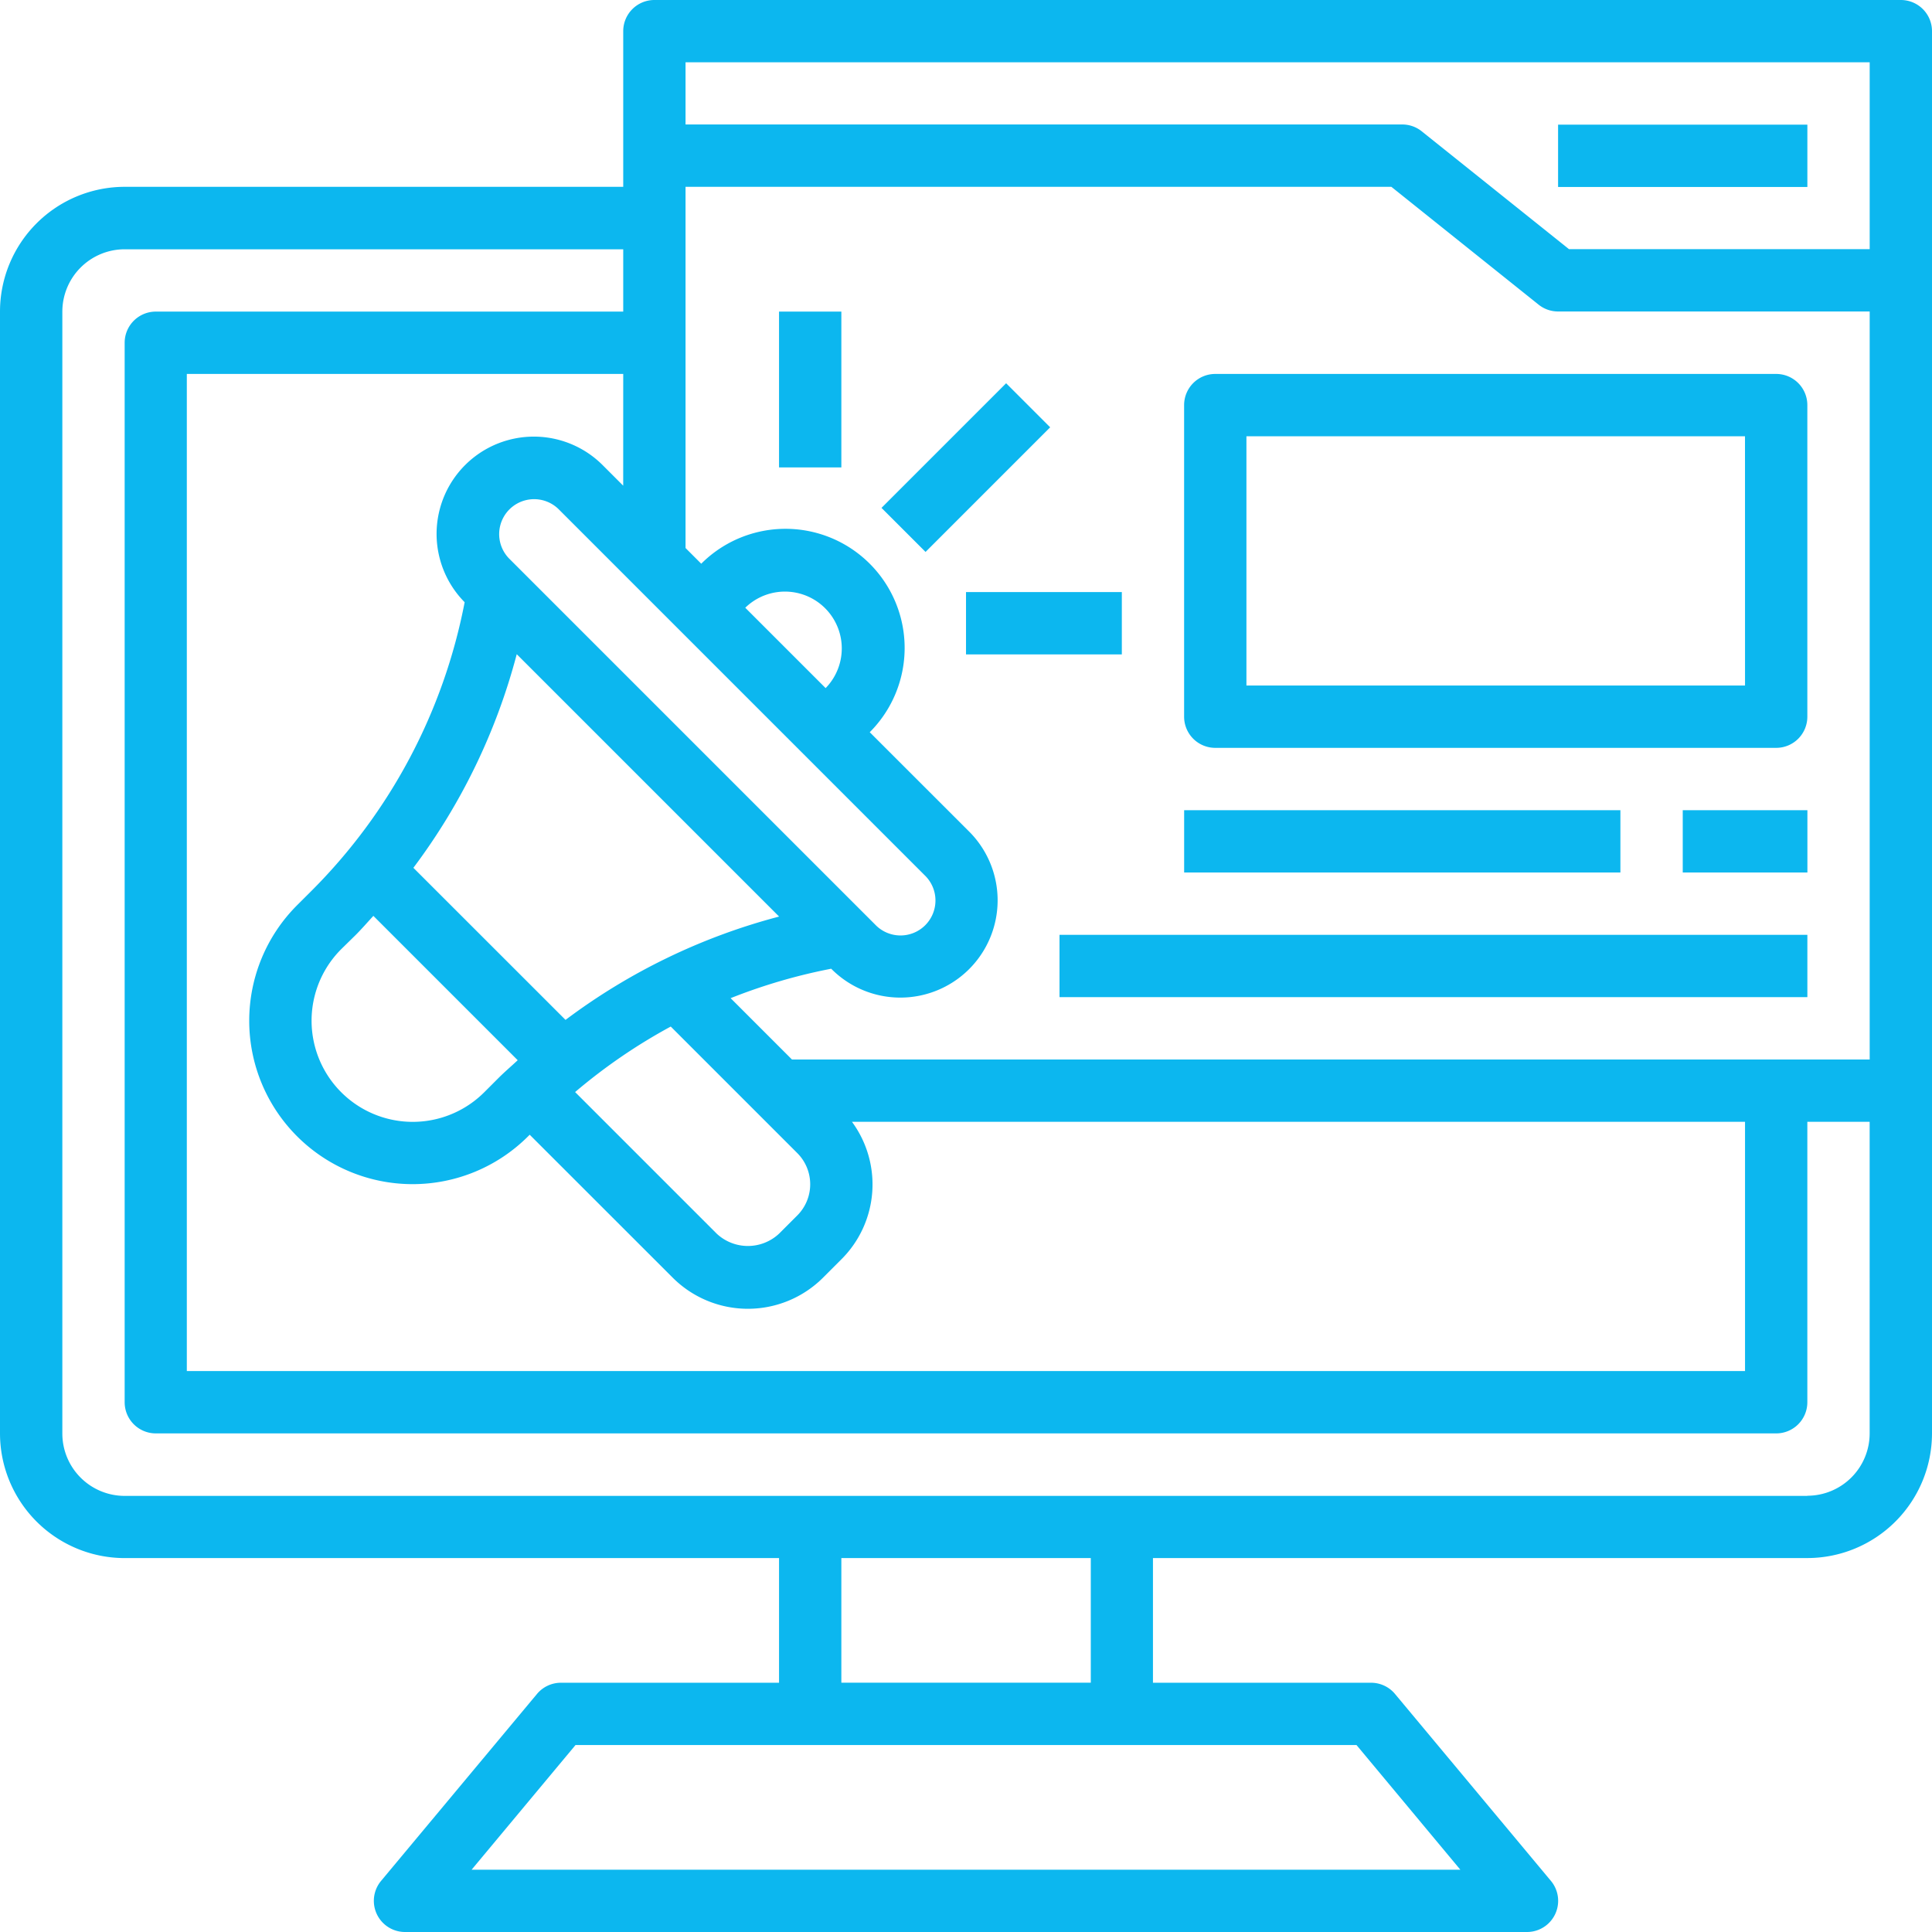
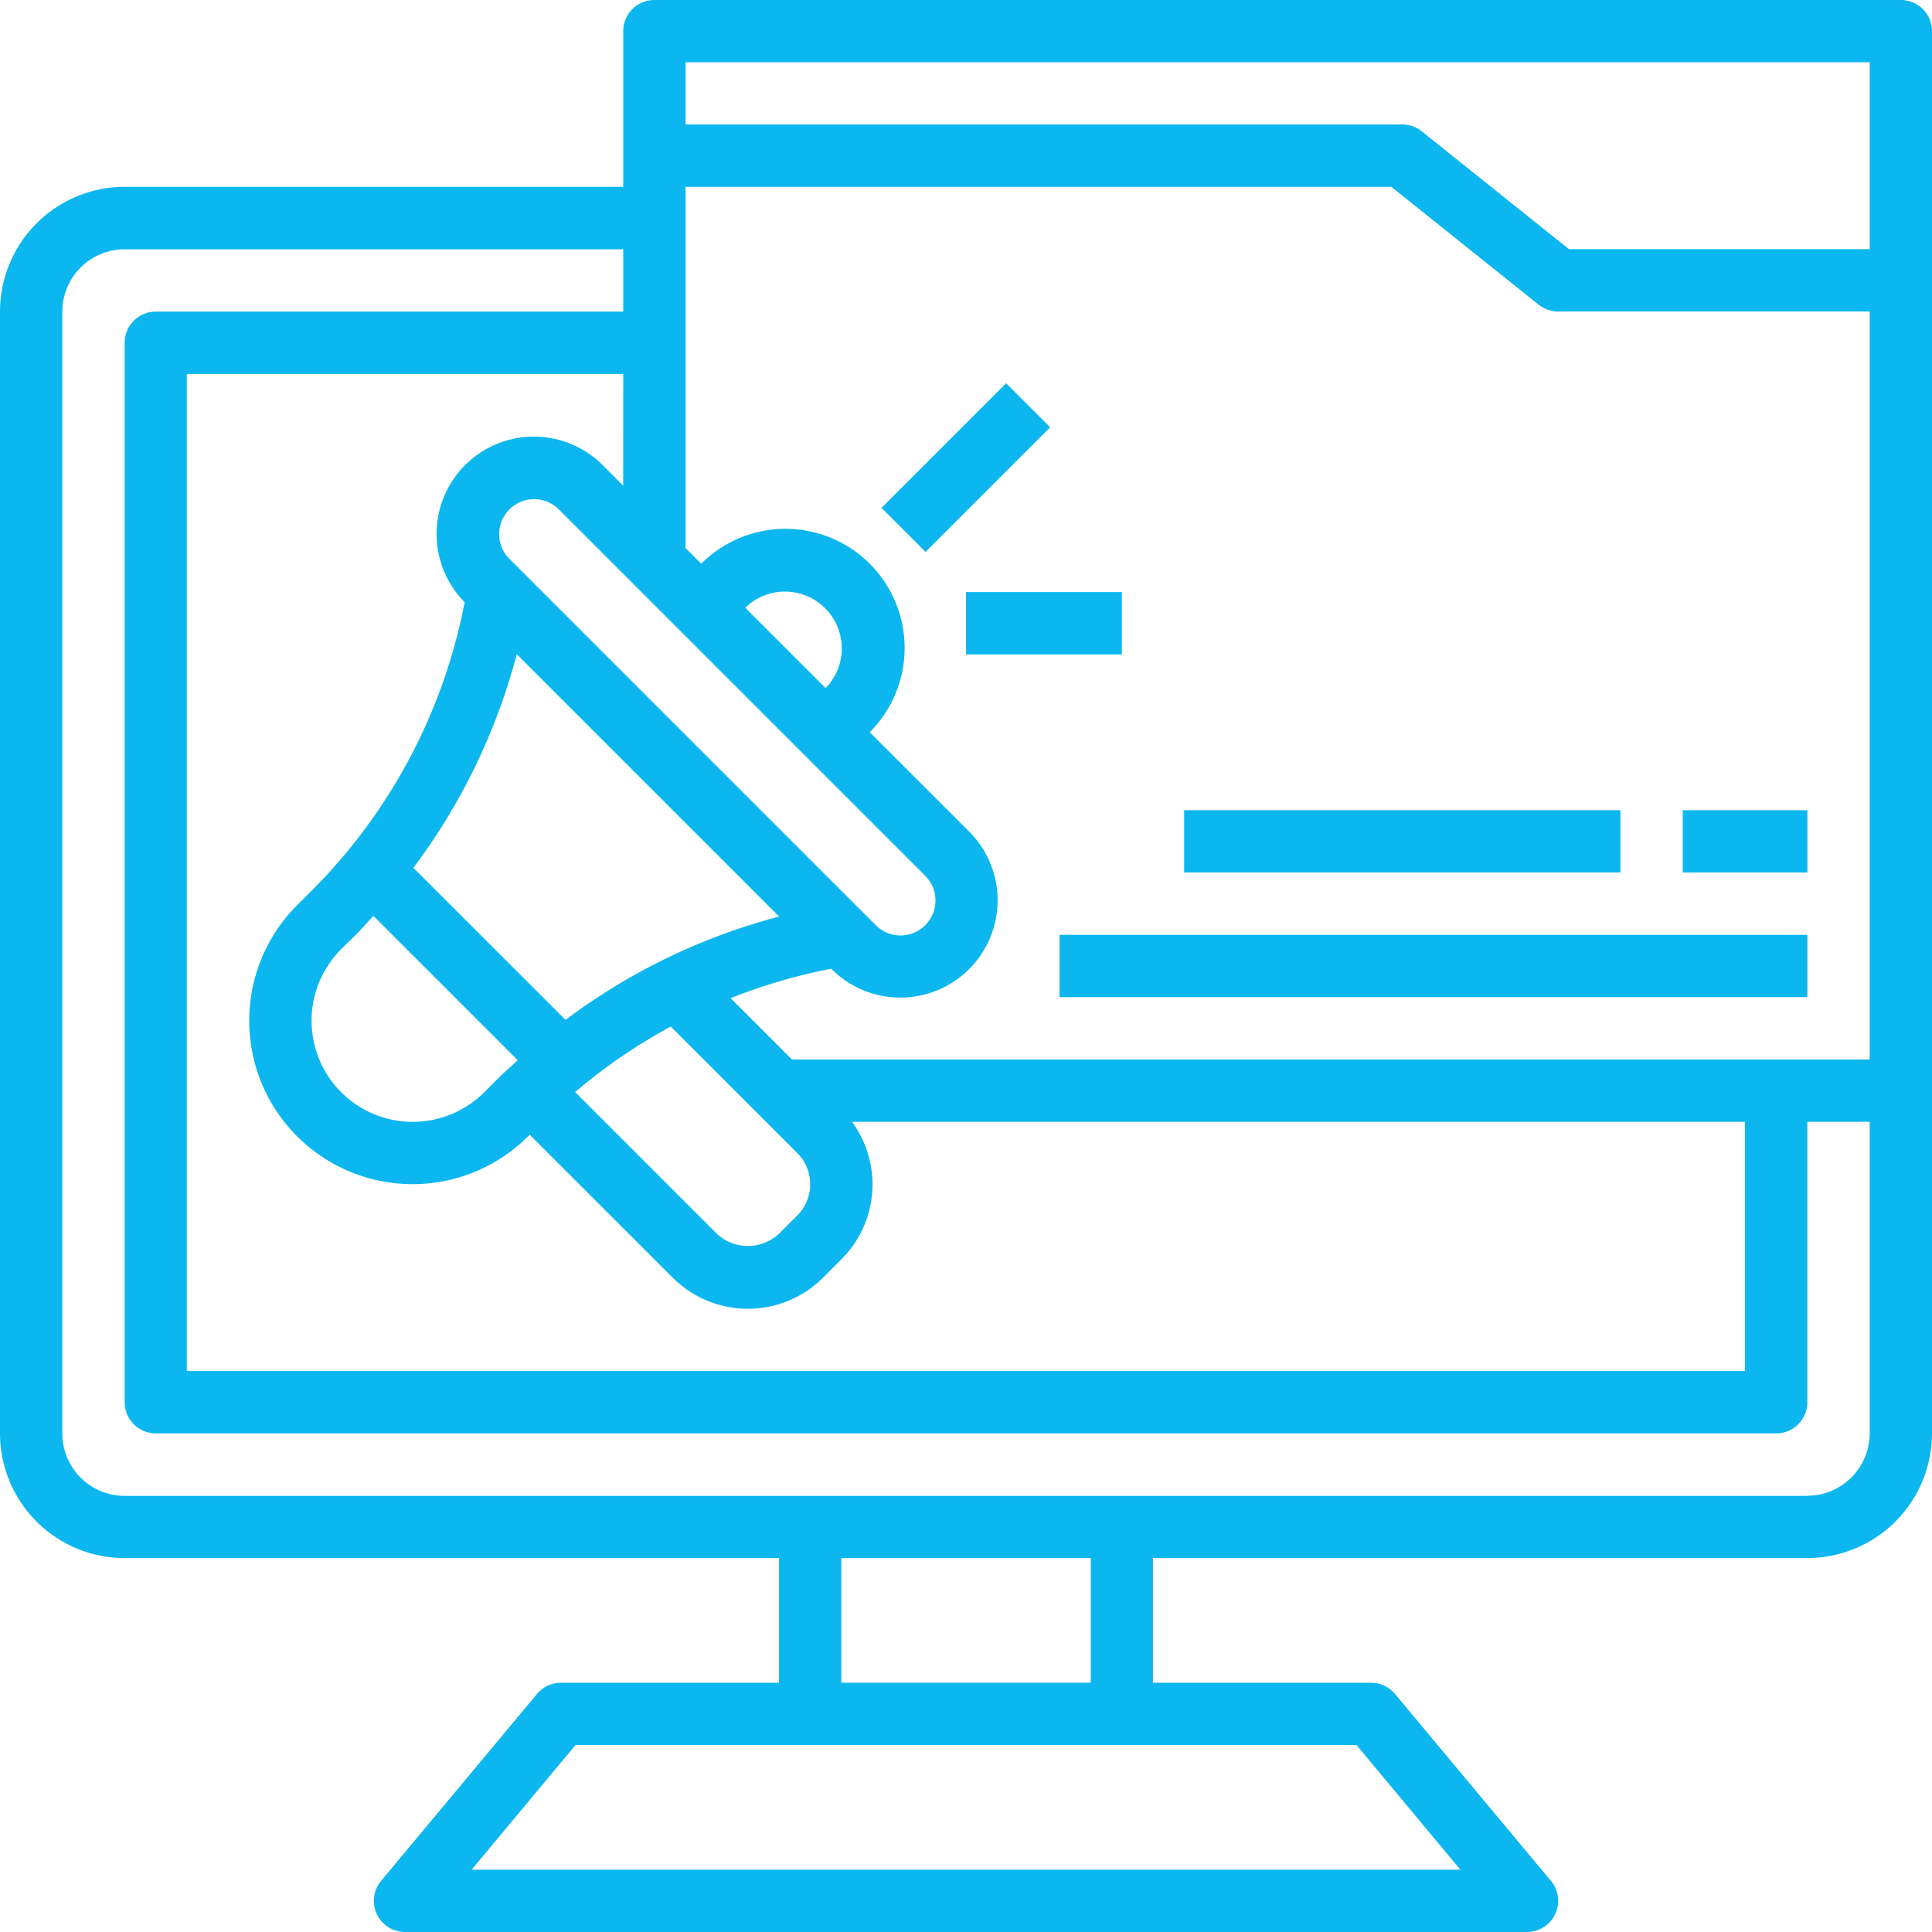
<svg xmlns="http://www.w3.org/2000/svg" width="64.117" height="64.117" viewBox="0 0 64.117 64.117">
  <g id="Layer_9" data-name="Layer 9" transform="translate(-8 -8)">
    <path id="Path_9070" data-name="Path 9070" d="M71.083,8H29.717a1.034,1.034,0,0,0-1.034,1.034V14.2H12.137A4.141,4.141,0,0,0,8,18.341V55.571a4.141,4.141,0,0,0,4.137,4.137H33.854v4.137H26.615a1.034,1.034,0,0,0-.794.372l-5.171,6.2a1.034,1.034,0,0,0,.794,1.7H58.673a1.034,1.034,0,0,0,.794-1.7l-5.171-6.2a1.034,1.034,0,0,0-.794-.372H46.263V59.707H67.98a4.141,4.141,0,0,0,4.137-4.137V9.034A1.034,1.034,0,0,0,71.083,8Zm-1.034,2.068v6.2H60.069l-4.886-3.91a1.032,1.032,0,0,0-.646-.227H30.751V10.068Zm-35.589,36.2a1.463,1.463,0,0,1,0,2.068l-.606.606a1.514,1.514,0,0,1-2.068,0l-4.7-4.7a18.488,18.488,0,0,1,3.174-2.174ZM19.8,39.033c.206-.206.395-.425.591-.638l4.79,4.79c-.213.2-.432.385-.638.591l-.472.472A3.353,3.353,0,0,1,19.324,39.5Zm6.972,2.818L21.719,36.8a20.463,20.463,0,0,0,3.43-7.089l8.707,8.707a20.462,20.462,0,0,0-7.089,3.43ZM24.886,26.526a1.16,1.16,0,0,1,1.64-1.64L38.685,37.045a1.16,1.16,0,1,1-1.64,1.64ZM35.4,30.836l-2.667-2.667A1.886,1.886,0,0,1,35.4,30.836Zm-6.718-6.718-.695-.695a3.228,3.228,0,0,0-4.567,4.563,18.475,18.475,0,0,1-5.089,9.585l-.472.471a5.422,5.422,0,0,0,7.668,7.668l.052-.052L30.323,50.4a3.53,3.53,0,0,0,4.993,0h0l.606-.606a3.507,3.507,0,0,0,.352-4.565H65.912V53.5H14.2V20.41H28.683Zm5.6,19.043-2.035-2.035a18.624,18.624,0,0,1,3.338-.977,3.228,3.228,0,1,0,4.563-4.567L36.864,32.3a3.954,3.954,0,0,0-5.592-5.592l-.521-.521V14.2H54.175l4.886,3.91a1.032,1.032,0,0,0,.646.227H70.049V43.161ZM56.464,70.049H23.652L27.1,65.912H53.018ZM44.2,63.844H35.922V59.707H44.2Zm23.785-6.2H12.137a2.07,2.07,0,0,1-2.068-2.068V18.341a2.07,2.07,0,0,1,2.068-2.068H28.683v2.068H13.171a1.034,1.034,0,0,0-1.034,1.034V54.536a1.034,1.034,0,0,0,1.034,1.034H66.946a1.034,1.034,0,0,0,1.034-1.034V45.229h2.068V55.571A2.07,2.07,0,0,1,67.98,57.639Z" fill="#0cb7ef" />
-     <path id="Path_9071" data-name="Path 9071" d="M408,40h8.273v2.068H408Z" transform="translate(-348.292 -27.863)" fill="#0cb7ef" />
    <path id="Path_9072" data-name="Path 9072" d="M234.306,110.5l4.136-4.136,1.462,1.462-4.136,4.136Z" transform="translate(-197.052 -85.645)" fill="#0cb7ef" />
    <path id="Path_9073" data-name="Path 9073" d="M256,160h5.171v2.068H256Z" transform="translate(-215.941 -132.351)" fill="#0cb7ef" />
-     <path id="Path_9074" data-name="Path 9074" d="M208,88h2.068v5.171H208Z" transform="translate(-174.146 -69.659)" fill="#0cb7ef" />
-     <path id="Path_9075" data-name="Path 9075" d="M331.649,104H313.034A1.034,1.034,0,0,0,312,105.034v10.341a1.034,1.034,0,0,0,1.034,1.034h18.615a1.034,1.034,0,0,0,1.034-1.034V105.034A1.034,1.034,0,0,0,331.649,104Zm-1.034,10.341H314.068v-8.273h16.546Z" transform="translate(-264.703 -83.59)" fill="#0cb7ef" />
    <path id="Path_9076" data-name="Path 9076" d="M312,216h14.478v2.068H312Z" transform="translate(-264.702 -181.112)" fill="#0cb7ef" />
    <path id="Path_9077" data-name="Path 9077" d="M280,248h24.819v2.068H280Z" transform="translate(-236.838 -208.976)" fill="#0cb7ef" />
    <path id="Path_9078" data-name="Path 9078" d="M440,216h4.137v2.068H440Z" transform="translate(-376.155 -181.112)" fill="#0cb7ef" />
  </g>
</svg>